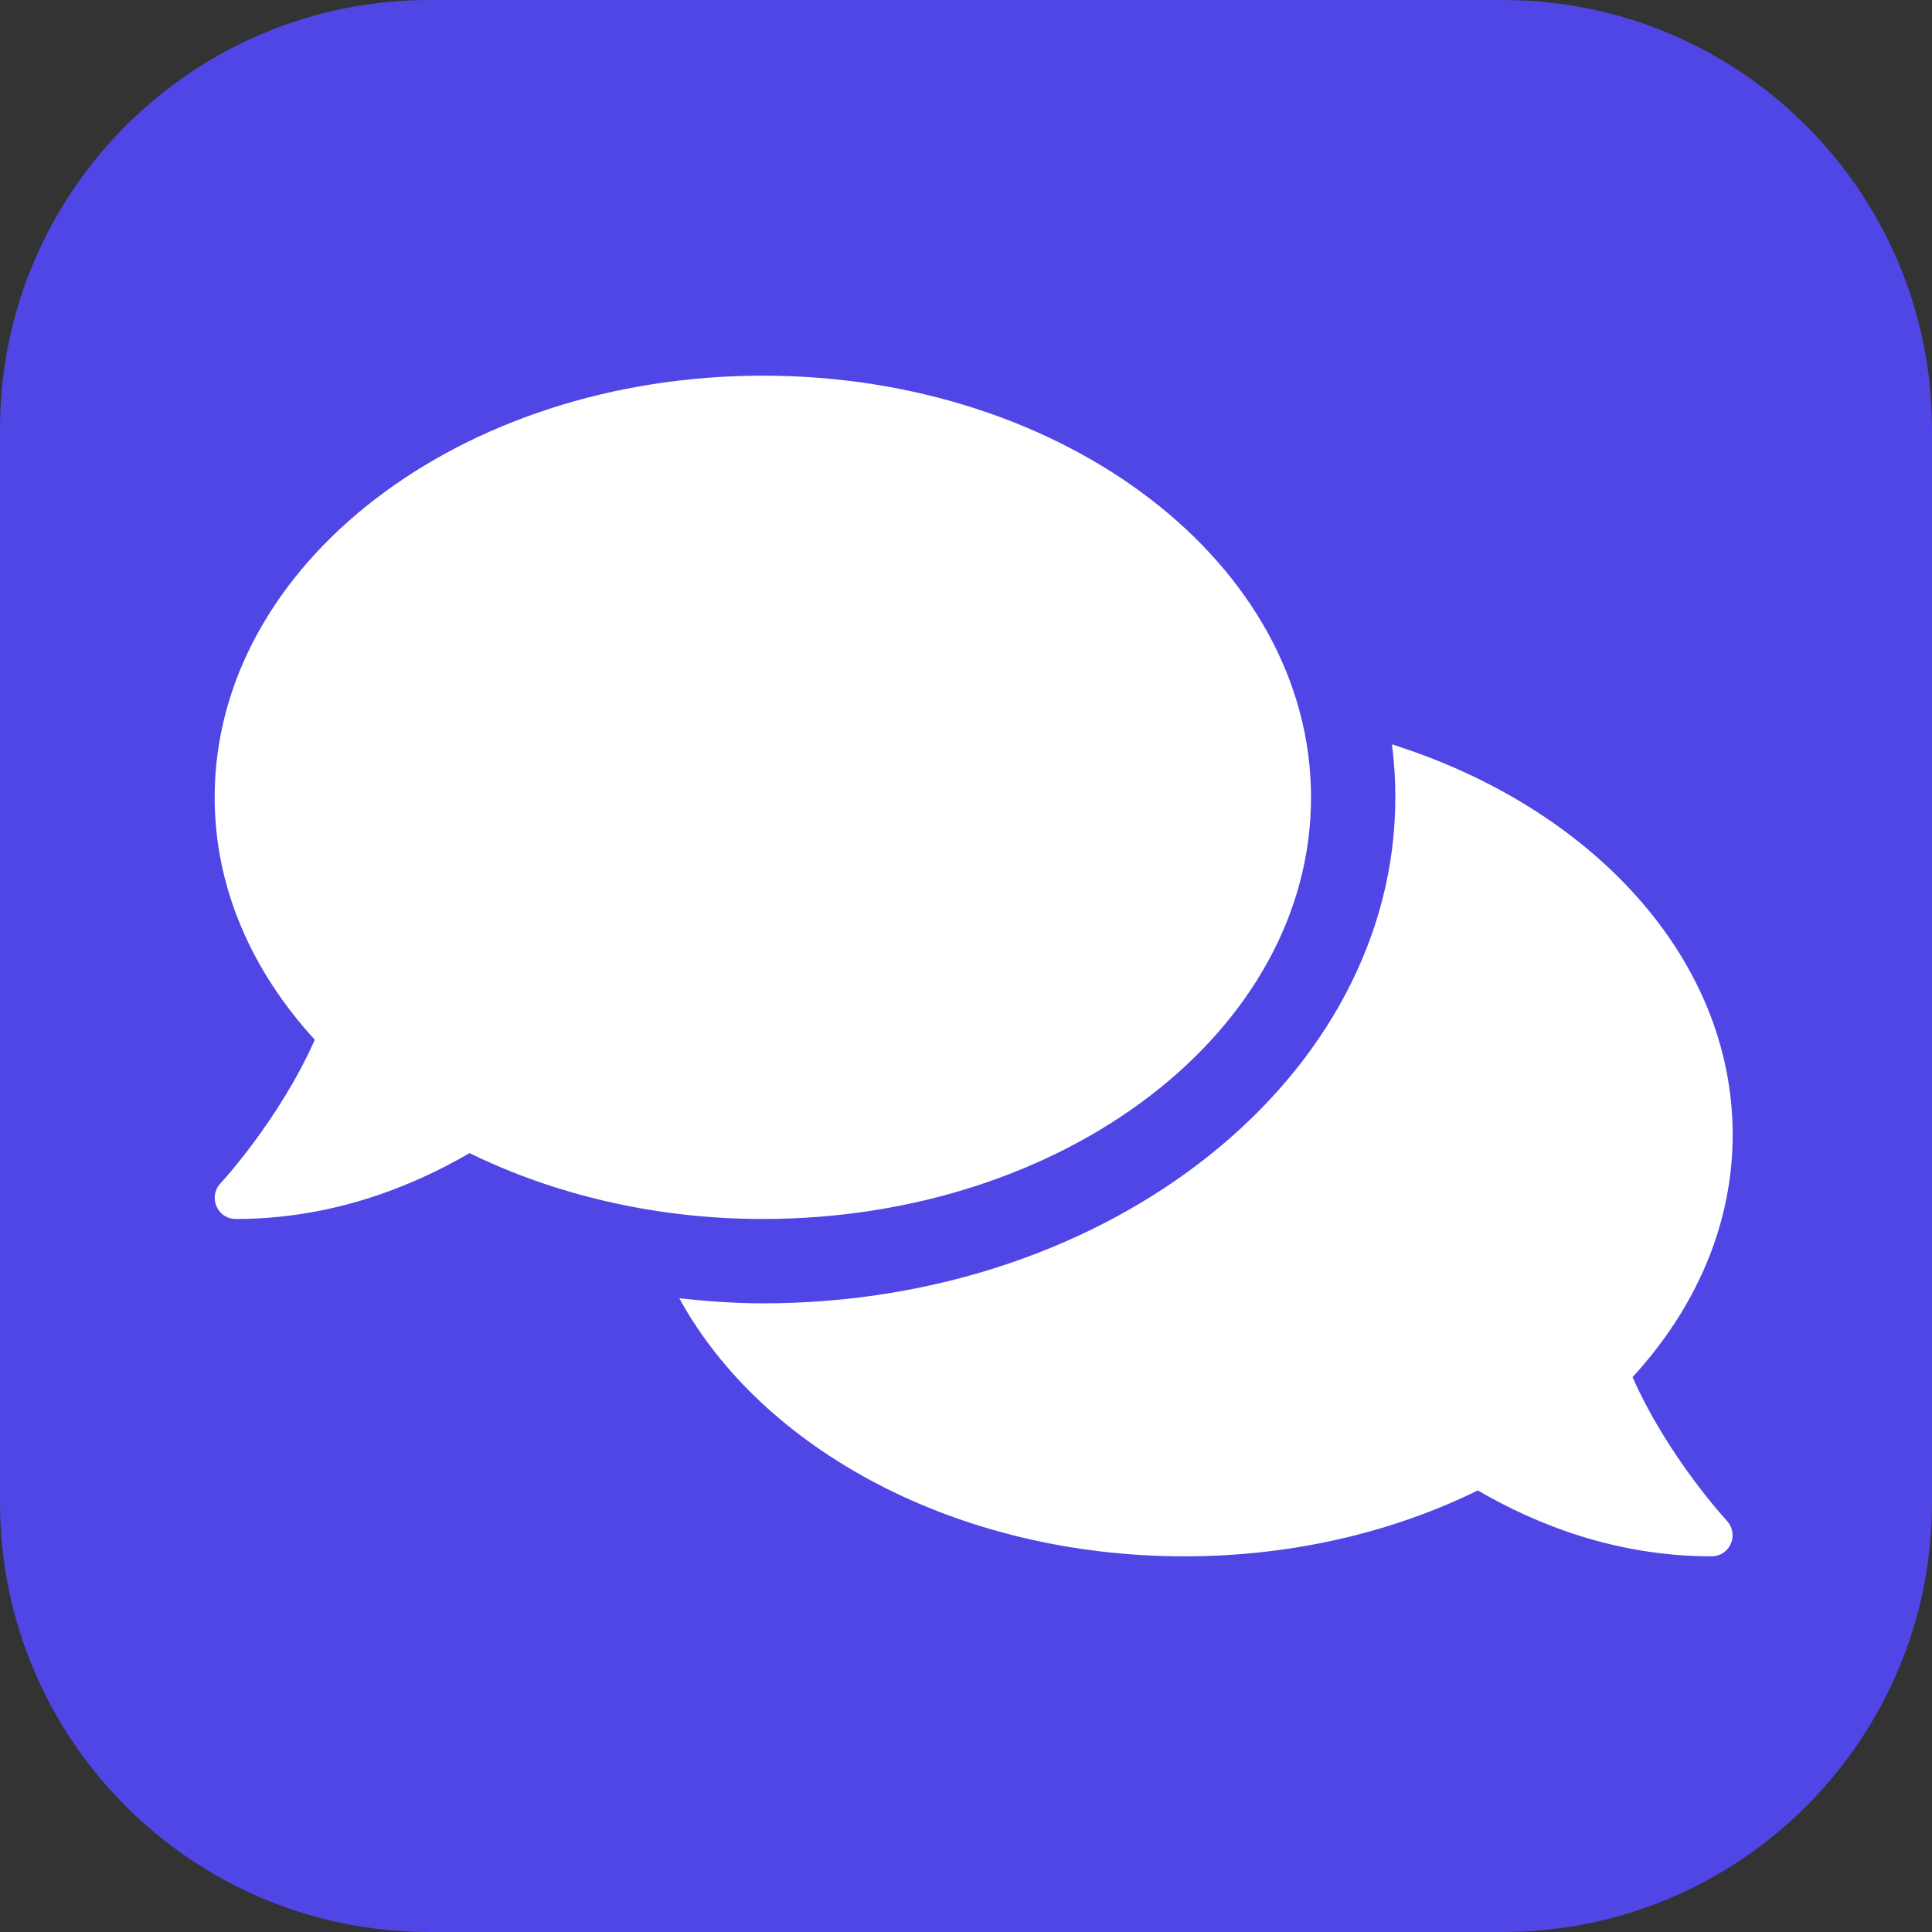
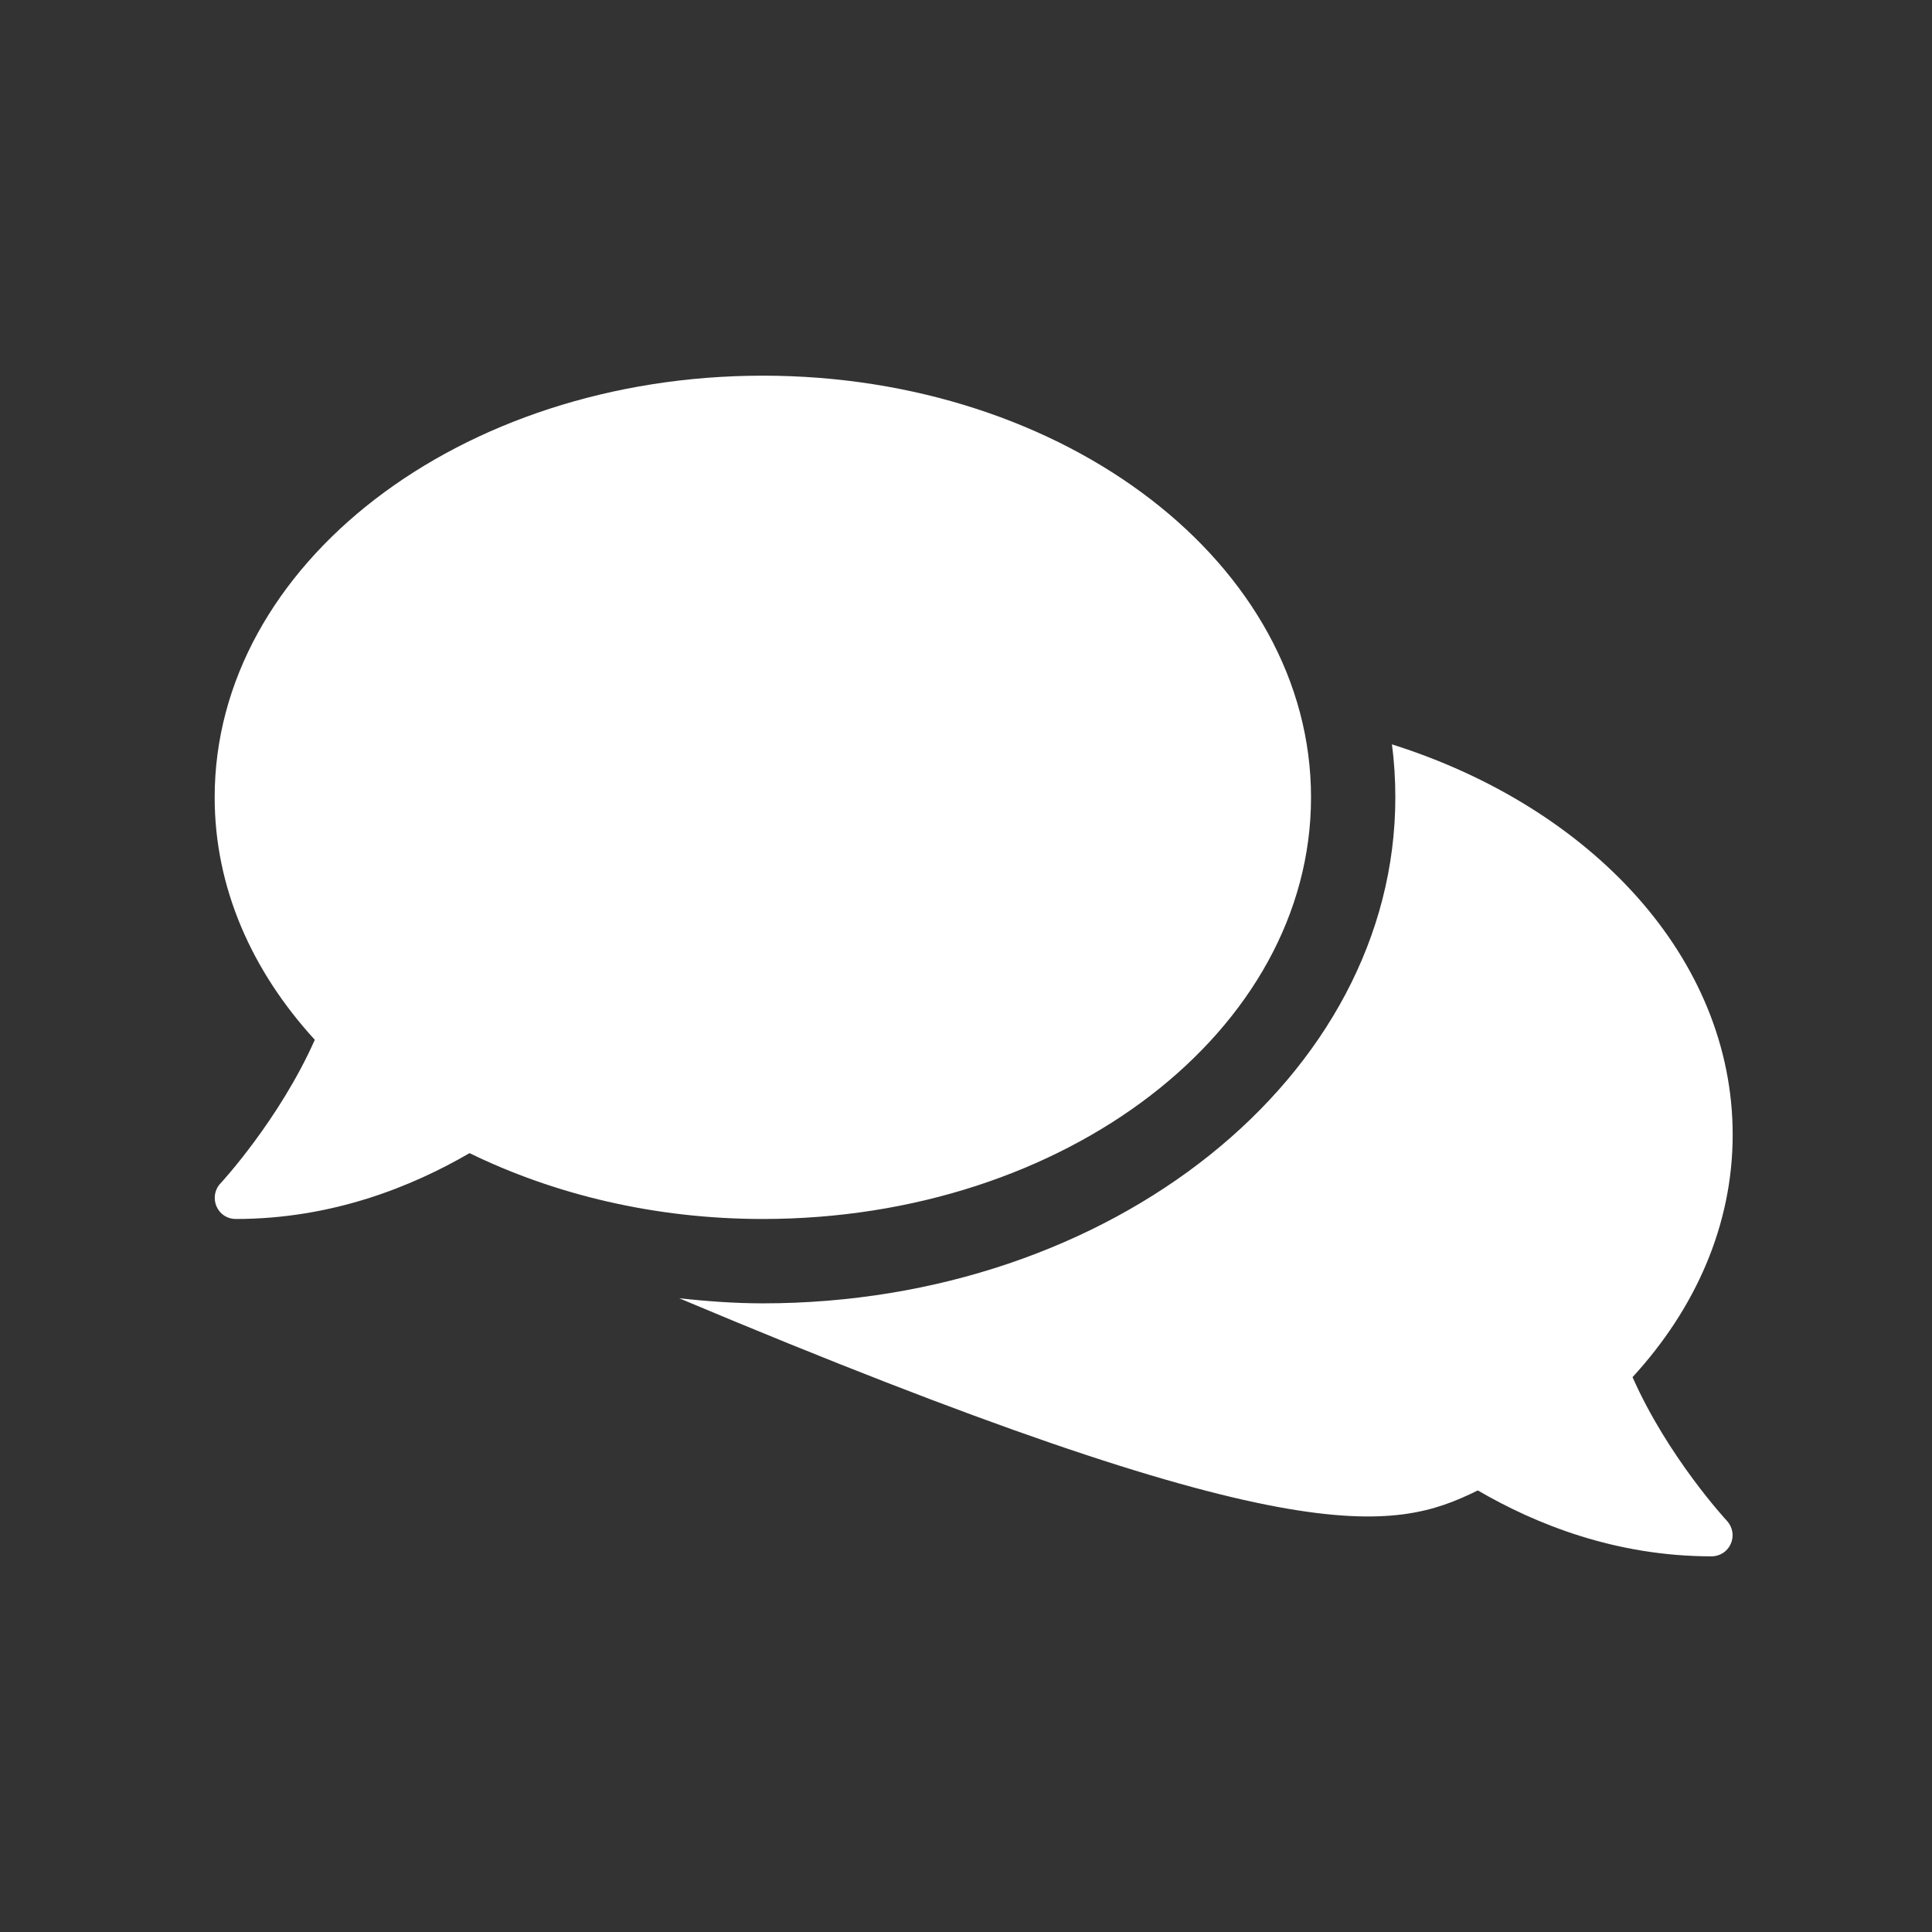
<svg xmlns="http://www.w3.org/2000/svg" width="36" height="36" viewBox="0 0 36 36" fill="none">
  <rect x="0" y="0" width="36" height="36" fill="#333333" stroke="none" />
-   <path d="M28 0H8C3.582 0 0 3.582 0 8V28C0 32.418 3.582 36 8 36H28C32.418 36 36 32.418 36 28V8C36 3.582 32.418 0 28 0Z" fill="#5046E6" />
-   <path d="M24.429 14.857C24.429 10.516 19.857 7 14.214 7C8.572 7 4 10.516 4 14.857C4 16.541 4.692 18.093 5.866 19.375C5.208 20.858 4.123 22.037 4.108 22.051C4 22.164 3.971 22.331 4.034 22.479C4.098 22.626 4.236 22.714 4.393 22.714C6.19 22.714 7.678 22.11 8.749 21.487C10.33 22.258 12.201 22.714 14.214 22.714C19.857 22.714 24.429 19.198 24.429 14.857ZM30.42 25.661C31.593 24.384 32.286 22.827 32.286 21.143C32.286 17.858 29.659 15.044 25.936 13.87C25.98 14.194 26 14.523 26 14.857C26 20.058 20.711 24.286 14.214 24.286C13.684 24.286 13.168 24.246 12.658 24.192C14.204 27.016 17.838 29 22.071 29C24.085 29 25.956 28.548 27.537 27.772C28.608 28.396 30.096 29 31.893 29C32.05 29 32.192 28.907 32.251 28.764C32.315 28.622 32.286 28.455 32.178 28.337C32.163 28.322 31.078 27.149 30.42 25.661Z" fill="white" />
+   <path d="M24.429 14.857C24.429 10.516 19.857 7 14.214 7C8.572 7 4 10.516 4 14.857C4 16.541 4.692 18.093 5.866 19.375C5.208 20.858 4.123 22.037 4.108 22.051C4 22.164 3.971 22.331 4.034 22.479C4.098 22.626 4.236 22.714 4.393 22.714C6.19 22.714 7.678 22.11 8.749 21.487C10.33 22.258 12.201 22.714 14.214 22.714C19.857 22.714 24.429 19.198 24.429 14.857ZM30.42 25.661C31.593 24.384 32.286 22.827 32.286 21.143C32.286 17.858 29.659 15.044 25.936 13.87C25.98 14.194 26 14.523 26 14.857C26 20.058 20.711 24.286 14.214 24.286C13.684 24.286 13.168 24.246 12.658 24.192C24.085 29 25.956 28.548 27.537 27.772C28.608 28.396 30.096 29 31.893 29C32.05 29 32.192 28.907 32.251 28.764C32.315 28.622 32.286 28.455 32.178 28.337C32.163 28.322 31.078 27.149 30.42 25.661Z" fill="white" />
</svg>